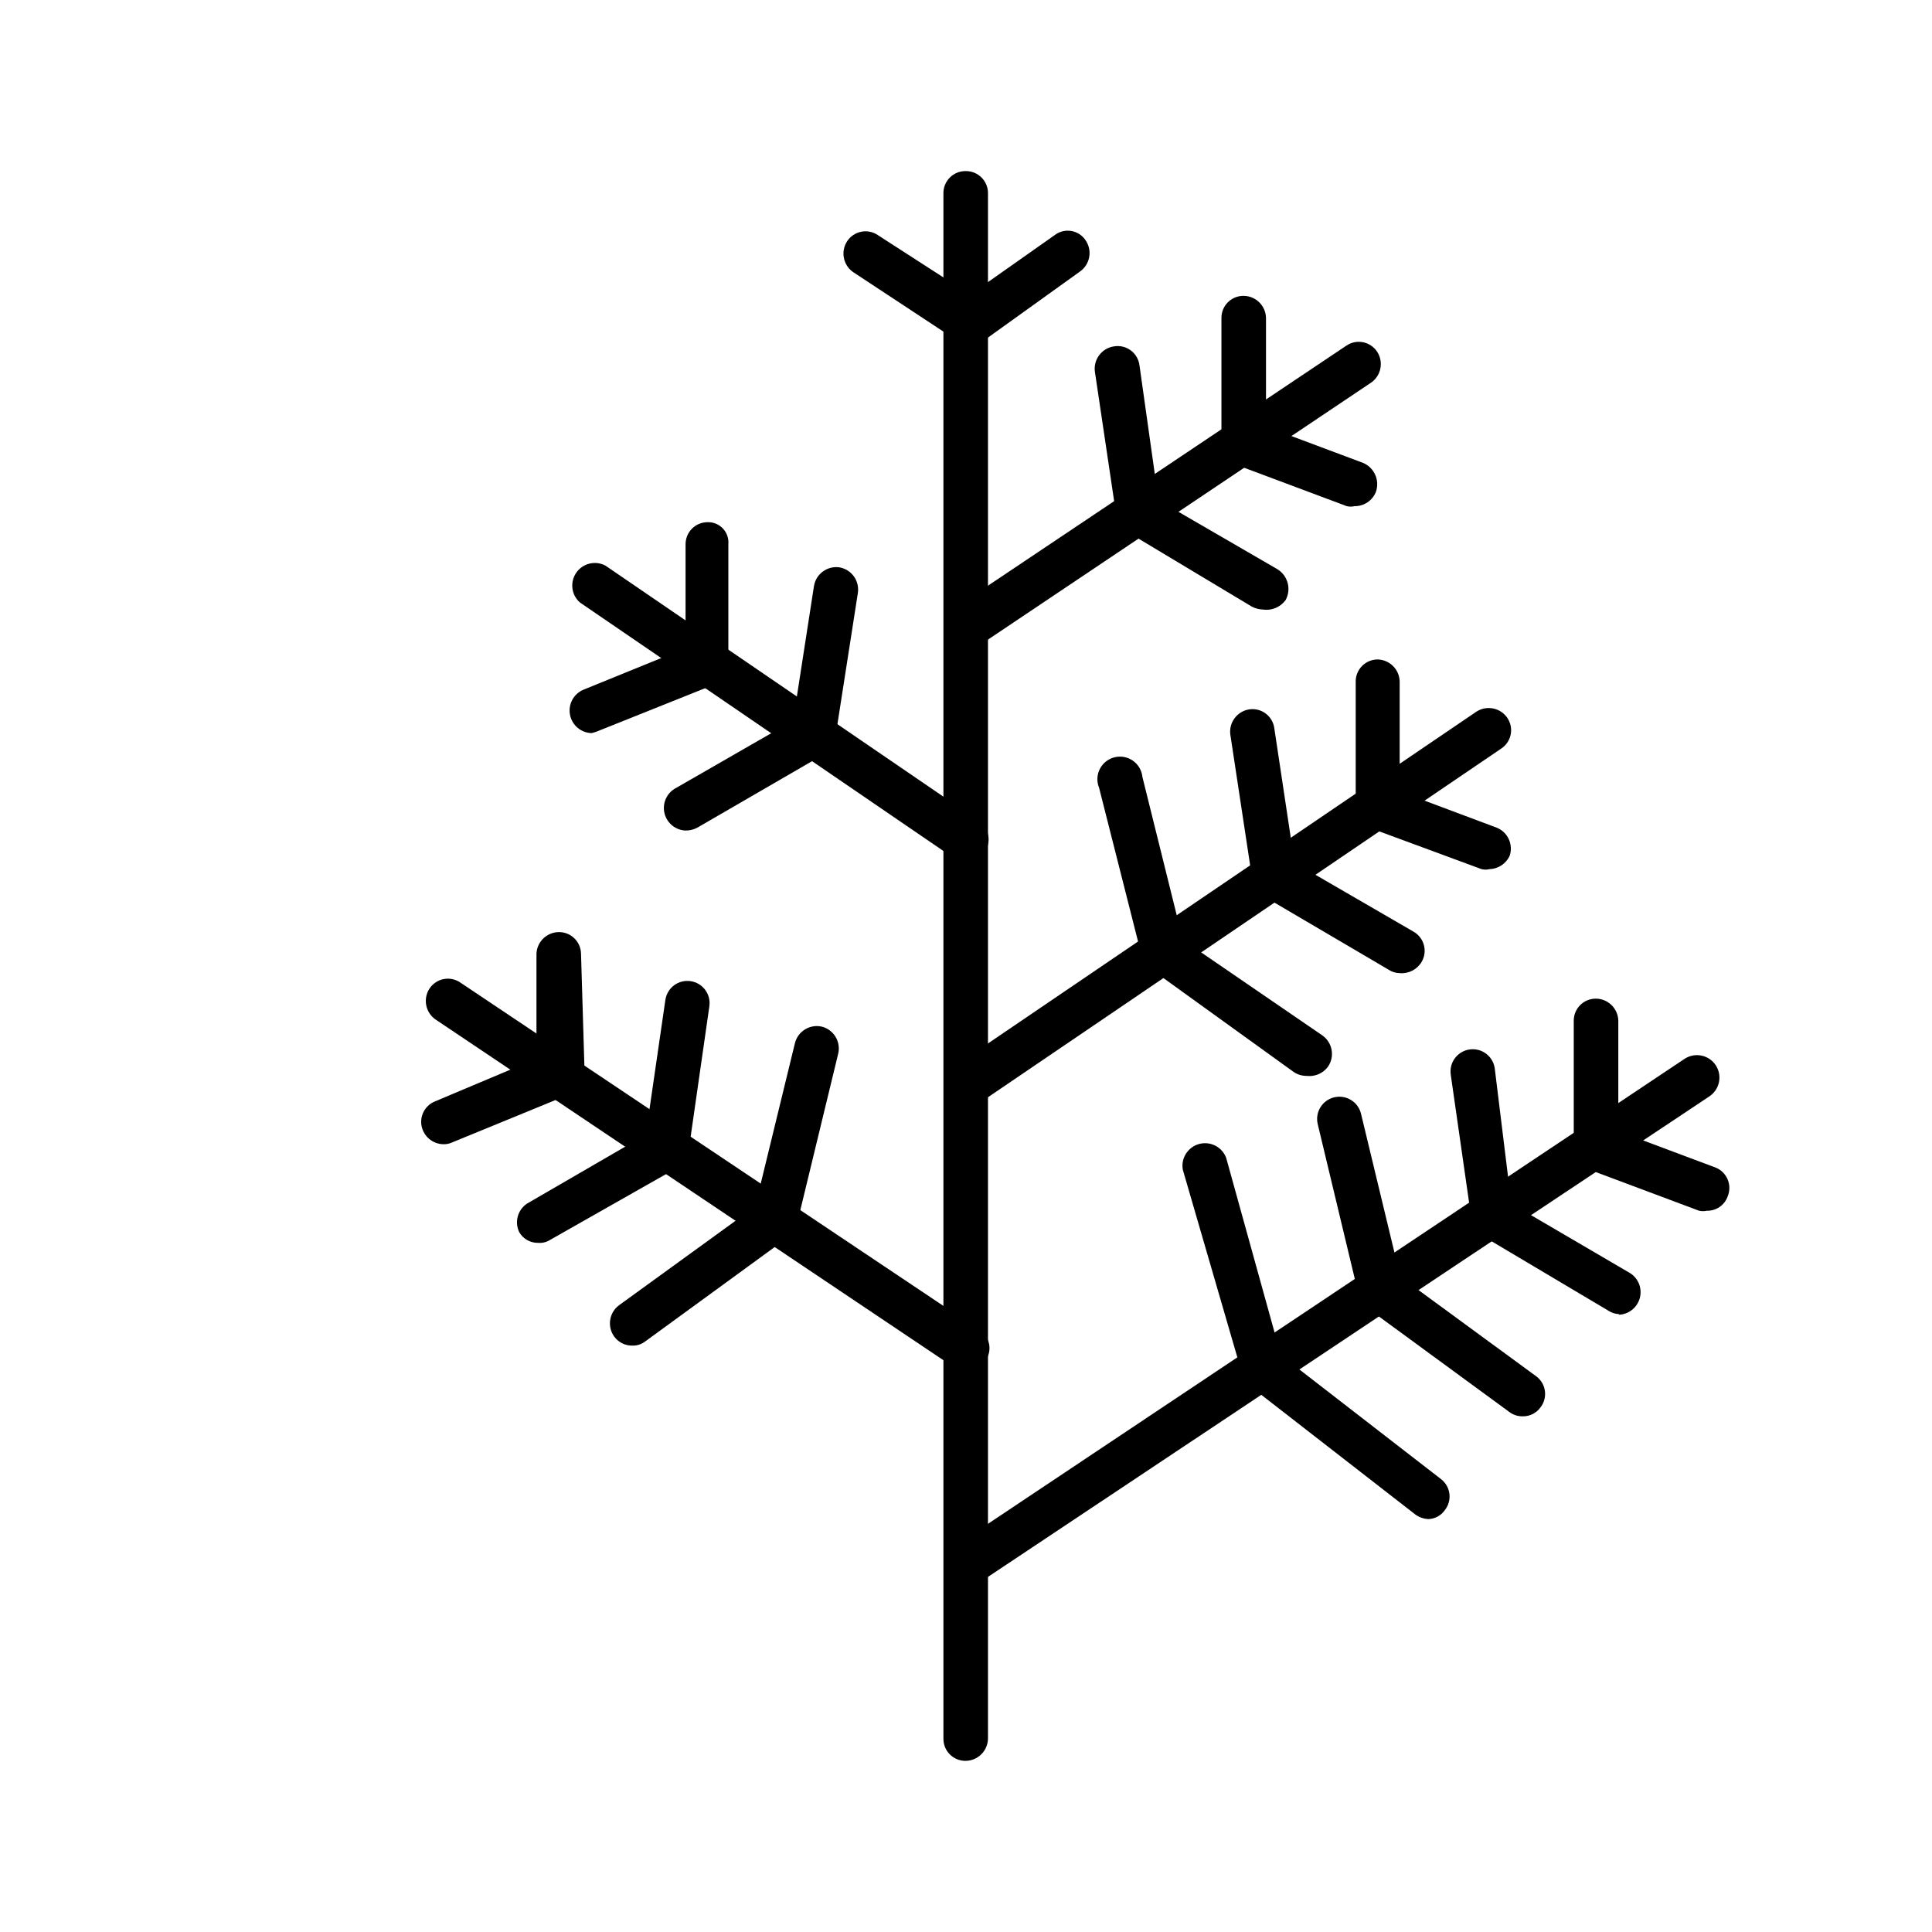
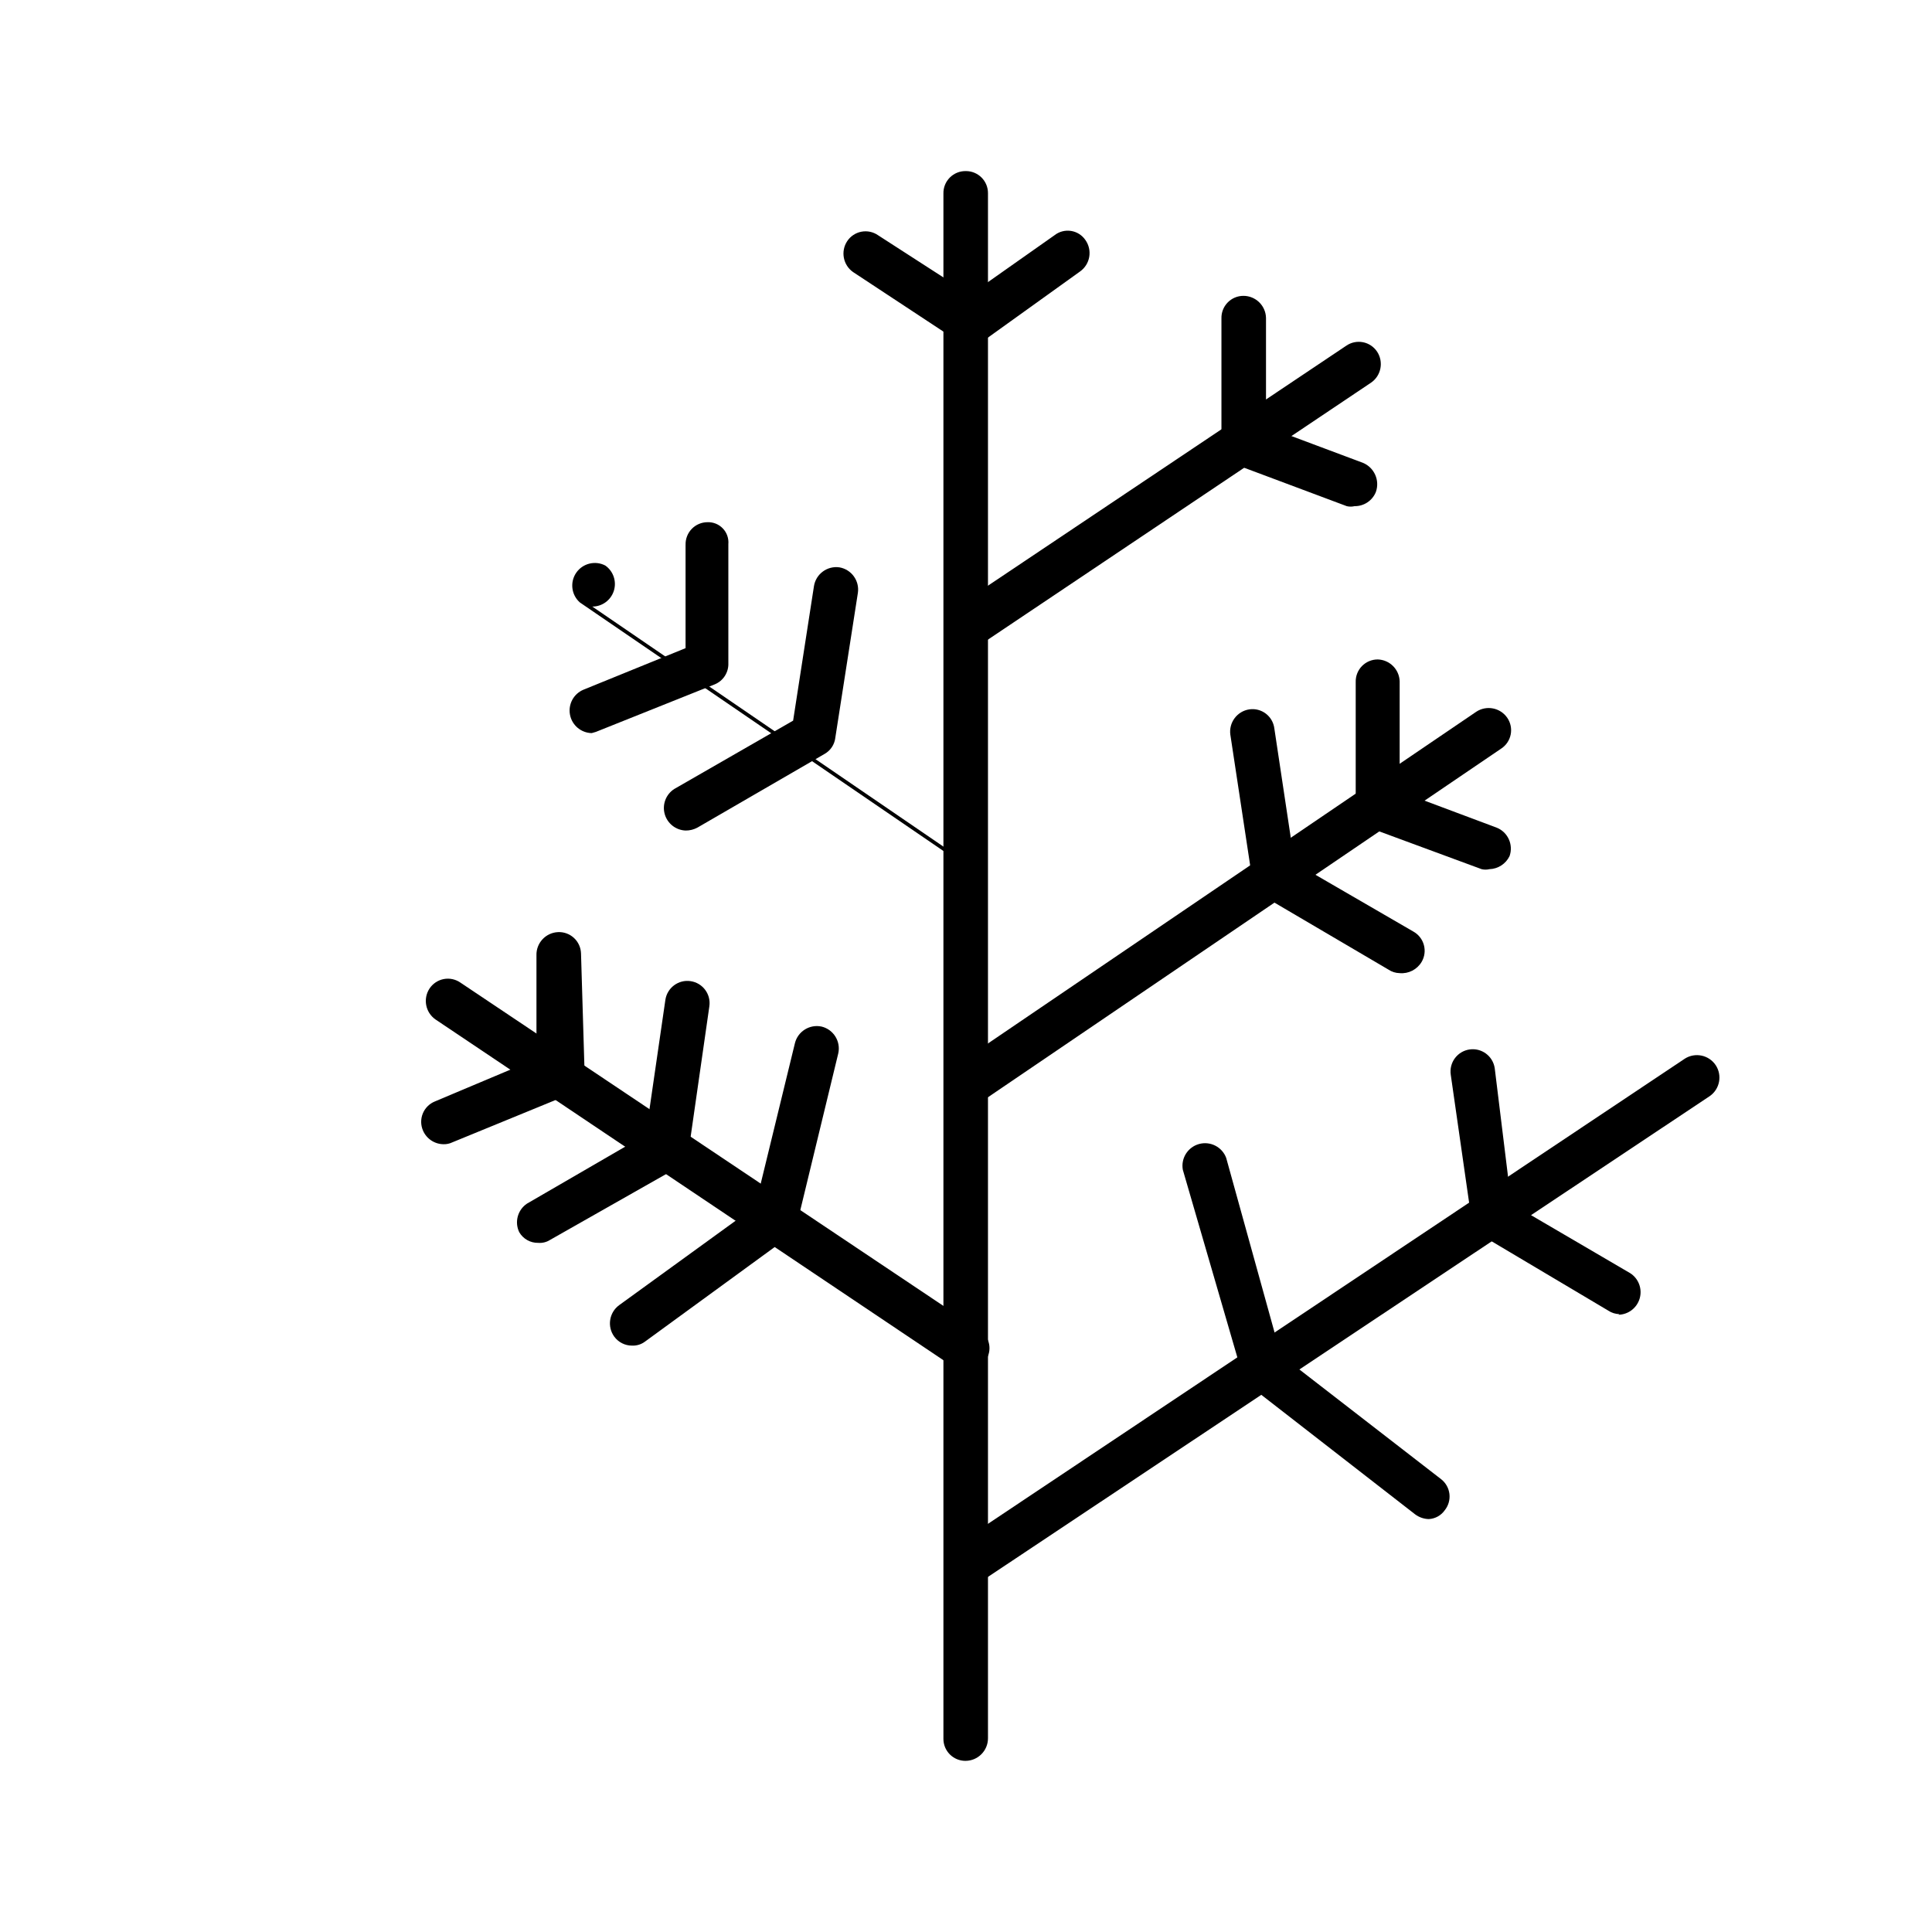
<svg xmlns="http://www.w3.org/2000/svg" fill="#000000" width="800px" height="800px" version="1.1" viewBox="144 144 512 512">
  <g>
    <path d="m400 564.68c-1.977-0.004-3.812-1.012-4.883-2.676-0.879-1.309-1.195-2.918-0.867-4.461s1.266-2.887 2.602-3.727l193.65-129.26h-0.004c2.746-1.742 6.383-0.977 8.188 1.734 1.777 2.703 1.078 6.332-1.574 8.184l-193.81 129.1c-0.93 0.762-2.106 1.156-3.305 1.102z" />
    <path d="m522.64 546.57c-1.309-0.031-2.574-0.473-3.621-1.258l-43.77-34.008c-1.039-0.77-1.766-1.887-2.047-3.148l-15.742-54.16c-0.547-3.047 1.324-6.004 4.309-6.824 2.984-0.816 6.102 0.777 7.184 3.676l14.484 52.27 42.508 32.906c1.215 0.961 1.992 2.363 2.172 3.898 0.176 1.535-0.266 3.078-1.227 4.289-0.973 1.402-2.543 2.273-4.25 2.359z" />
-     <path d="m547.52 519.34c-1.242 0.02-2.461-0.367-3.465-1.105l-37.629-27.551h0.004c-1.18-0.832-2.019-2.062-2.363-3.465l-10.863-45.344v0.004c-0.738-3.176 1.234-6.348 4.41-7.086 3.172-0.738 6.344 1.234 7.082 4.41l10.391 43.141 35.895 26.293 0.004-0.004c1.305 0.914 2.18 2.324 2.418 3.902 0.238 1.578-0.18 3.184-1.16 4.441-1.086 1.516-2.856 2.402-4.723 2.363z" />
    <path d="m573.18 492.26c-1.066-0.02-2.106-0.348-2.992-0.945l-33.379-19.836c-1.516-0.938-2.551-2.488-2.832-4.25l-5.512-38.414v-0.004c-0.227-1.543 0.164-3.117 1.094-4.371s2.32-2.09 3.867-2.32c3.219-0.477 6.211 1.742 6.691 4.961l4.406 35.898 31.488 18.422v-0.004c2.227 1.426 3.254 4.141 2.527 6.684-0.727 2.539-3.031 4.305-5.676 4.34z" />
-     <path d="m596.33 464.86c-0.676 0.145-1.375 0.145-2.047 0l-29.441-11.02c-2.238-0.93-3.719-3.09-3.781-5.512v-33.691c-0.039-1.57 0.555-3.094 1.652-4.223 1.098-1.125 2.602-1.762 4.176-1.762 3.242 0 5.894 2.586 5.981 5.828v29.285l25.664 9.605v-0.004c1.48 0.559 2.672 1.699 3.293 3.152 0.625 1.457 0.629 3.102 0.012 4.562-0.82 2.324-3.047 3.852-5.508 3.777z" />
    <path d="m400 189.34c1.543 0 3.023 0.613 4.117 1.707 1.094 1.09 1.707 2.574 1.707 4.117v409.5c0 3.305-2.68 5.981-5.984 5.981-3.215 0-5.824-2.606-5.824-5.824v-409.5c-0.043-1.598 0.574-3.144 1.703-4.277 1.133-1.133 2.68-1.746 4.281-1.703z" />
    <path d="m401.1 235.47c-1.191 0-2.352-0.387-3.309-1.102l-27.707-18.262c-2.652-1.855-3.352-5.484-1.574-8.188 0.863-1.309 2.219-2.215 3.762-2.512 1.539-0.297 3.137 0.039 4.426 0.938l24.402 15.742 22.355-15.742c1.234-0.973 2.816-1.387 4.367-1.148s2.934 1.109 3.82 2.406c0.918 1.297 1.285 2.902 1.02 4.465-0.266 1.566-1.141 2.961-2.438 3.879l-25.664 18.422c-1.035 0.668-2.231 1.051-3.461 1.102z" />
    <path d="m400 316.08c-1.977-0.008-3.812-1.016-4.883-2.676-1.742-2.746-0.977-6.383 1.734-8.188l103.91-69.59c1.289-0.895 2.883-1.23 4.422-0.938 1.543 0.297 2.898 1.203 3.766 2.512 1.773 2.707 1.078 6.336-1.578 8.188l-103.75 69.59c-1.012 0.84-2.316 1.238-3.621 1.102z" />
-     <path d="m478.72 305.54c-1.043-0.039-2.062-0.309-2.992-0.789l-33.062-19.836c-1.602-0.848-2.668-2.445-2.832-4.25l-5.668-38.102c-0.469-3.258 1.781-6.285 5.039-6.769 1.57-0.27 3.184 0.113 4.465 1.066 1.277 0.953 2.109 2.387 2.305 3.973l5.039 35.738 31.488 18.262h-0.004c2.805 1.703 3.773 5.309 2.207 8.188-1.375 1.883-3.676 2.852-5.984 2.519z" />
    <path d="m502.96 278.14c-0.672 0.16-1.375 0.16-2.047 0l-29.441-11.02v-0.004c-2.324-0.82-3.852-3.047-3.777-5.508v-33.223c-0.043-1.57 0.551-3.094 1.648-4.219 1.098-1.129 2.602-1.762 4.176-1.762 3.242 0 5.898 2.582 5.984 5.824v28.812l25.664 9.605-0.004-0.004c3.023 1.242 4.547 4.633 3.465 7.715-0.918 2.32-3.176 3.824-5.668 3.781z" />
-     <path d="m400 372.45c-1.195 0-2.356-0.387-3.309-1.102l-99.027-67.699c-2.266-2.012-2.668-5.394-0.945-7.883 1.727-2.484 5.039-3.293 7.715-1.879l99.031 67.699h-0.004c2.125 1.508 3.031 4.219 2.242 6.699-0.793 2.481-3.098 4.168-5.703 4.164z" />
+     <path d="m400 372.45c-1.195 0-2.356-0.387-3.309-1.102l-99.027-67.699c-2.266-2.012-2.668-5.394-0.945-7.883 1.727-2.484 5.039-3.293 7.715-1.879h-0.004c2.125 1.508 3.031 4.219 2.242 6.699-0.793 2.481-3.098 4.168-5.703 4.164z" />
    <path d="m325.69 364.1c-2.613-0.098-4.859-1.887-5.547-4.41-0.684-2.523 0.352-5.203 2.555-6.609l31.488-18.105 5.512-35.582c0.484-3.258 3.512-5.508 6.769-5.039 3.191 0.562 5.356 3.562 4.879 6.769l-5.984 38.414 0.004 0.004c-0.219 1.785-1.27 3.363-2.836 4.25l-33.691 19.523c-0.965 0.523-2.051 0.797-3.148 0.785z" />
    <path d="m300.81 338.28c-2.824-0.059-5.223-2.082-5.754-4.856-0.531-2.773 0.945-5.539 3.547-6.637l27.078-11.02v-27.395h0.004c-0.043-1.574 0.551-3.098 1.648-4.223 1.098-1.129 2.602-1.762 4.176-1.762 1.531-0.051 3.016 0.559 4.066 1.672 1.055 1.113 1.582 2.625 1.445 4.152v31.488c0.113 2.465-1.336 4.738-3.621 5.668l-31.488 12.594z" />
    <path d="m401.57 436.37c-1.941 0-3.758-0.938-4.883-2.519-0.895-1.289-1.234-2.883-0.938-4.426 0.297-1.539 1.203-2.894 2.512-3.762l136.97-93.047c2.707-1.773 6.336-1.078 8.188 1.574 0.898 1.289 1.234 2.887 0.938 4.426-0.297 1.543-1.199 2.898-2.512 3.762l-136.97 93.047c-1 0.602-2.141 0.926-3.305 0.945z" />
-     <path d="m490.21 429.12c-1.238 0-2.449-0.383-3.461-1.102l-37.785-27.238h-0.004c-1.18-0.762-2.023-1.941-2.359-3.305l-11.336-44.715c-0.66-1.609-0.586-3.426 0.203-4.977 0.789-1.551 2.215-2.68 3.902-3.098 1.688-0.414 3.473-0.074 4.891 0.93 1.422 1.008 2.332 2.582 2.496 4.312l10.707 43.141 36.996 25.344c1.297 0.918 2.172 2.316 2.438 3.879 0.27 1.566-0.098 3.172-1.02 4.465-1.332 1.746-3.492 2.644-5.668 2.363z" />
    <path d="m514.93 401.89c-1.066-0.016-2.106-0.344-2.992-0.945l-33.219-19.52c-1.566-0.887-2.617-2.465-2.832-4.254l-5.824-38.414h-0.004c-0.469-3.258 1.781-6.285 5.039-6.769 1.547-0.223 3.121 0.184 4.363 1.133 1.242 0.945 2.055 2.356 2.25 3.906l5.352 35.582 31.488 18.262c1.371 0.762 2.375 2.039 2.789 3.551 0.418 1.512 0.207 3.125-0.586 4.477-1.203 2.039-3.469 3.203-5.824 2.992z" />
    <path d="m538.7 374.34c-0.672 0.16-1.375 0.16-2.047 0l-29.441-10.863c-2.324-0.848-3.891-3.035-3.934-5.512v-33.219c-0.043-1.574 0.551-3.094 1.648-4.223 1.098-1.125 2.602-1.762 4.176-1.762 3.18 0.086 5.742 2.644 5.824 5.828v29.125l25.664 9.605c3 1.172 4.531 4.516 3.461 7.555-0.996 2.062-3.059 3.398-5.352 3.465z" />
    <path d="m400 507.21c-1.168-0.016-2.309-0.344-3.309-0.945l-137.29-92.102c-2.652-1.855-3.348-5.481-1.574-8.188 0.867-1.309 2.223-2.215 3.762-2.512 1.543-0.297 3.137 0.043 4.426 0.938l137.6 92.102h0.004c1.297 0.836 2.203 2.164 2.5 3.68s-0.039 3.09-0.926 4.352c-1.129 1.758-3.109 2.781-5.195 2.676z" />
    <path d="m311.52 500.6c-1.859 0.016-3.613-0.863-4.723-2.359-1.945-2.656-1.383-6.383 1.262-8.344l36.055-26.137 10.547-43.297c0.777-3.144 3.918-5.098 7.086-4.406 3.144 0.777 5.098 3.918 4.406 7.082l-11.02 45.5c-0.449 1.312-1.27 2.461-2.363 3.309l-37.785 27.551c-0.992 0.762-2.215 1.152-3.465 1.102z" />
    <path d="m286.64 473.37c-2.07 0.047-4.004-1.039-5.039-2.836-1.289-2.676-0.418-5.894 2.047-7.555l31.488-18.262 5.195-35.738v-0.004c0.48-3.219 3.477-5.438 6.691-4.961 3.219 0.48 5.438 3.477 4.961 6.691l-5.512 38.414v0.004c-0.164 1.805-1.23 3.402-2.832 4.25l-33.852 19.207c-0.934 0.602-2.039 0.879-3.148 0.789z" />
    <path d="m261.61 447.23c-2.398 0.004-4.566-1.418-5.512-3.621-0.625-1.438-0.641-3.066-0.051-4.519 0.594-1.453 1.746-2.606 3.199-3.195l26.922-11.336v-27.395c-0.09-3.246 2.426-5.969 5.668-6.141 1.574-0.086 3.113 0.469 4.269 1.539 1.156 1.066 1.832 2.555 1.871 4.129l0.945 31.488c0.027 2.441-1.395 4.668-3.621 5.668l-31.488 12.91c-0.691 0.324-1.441 0.484-2.203 0.473z" />
  </g>
</svg>